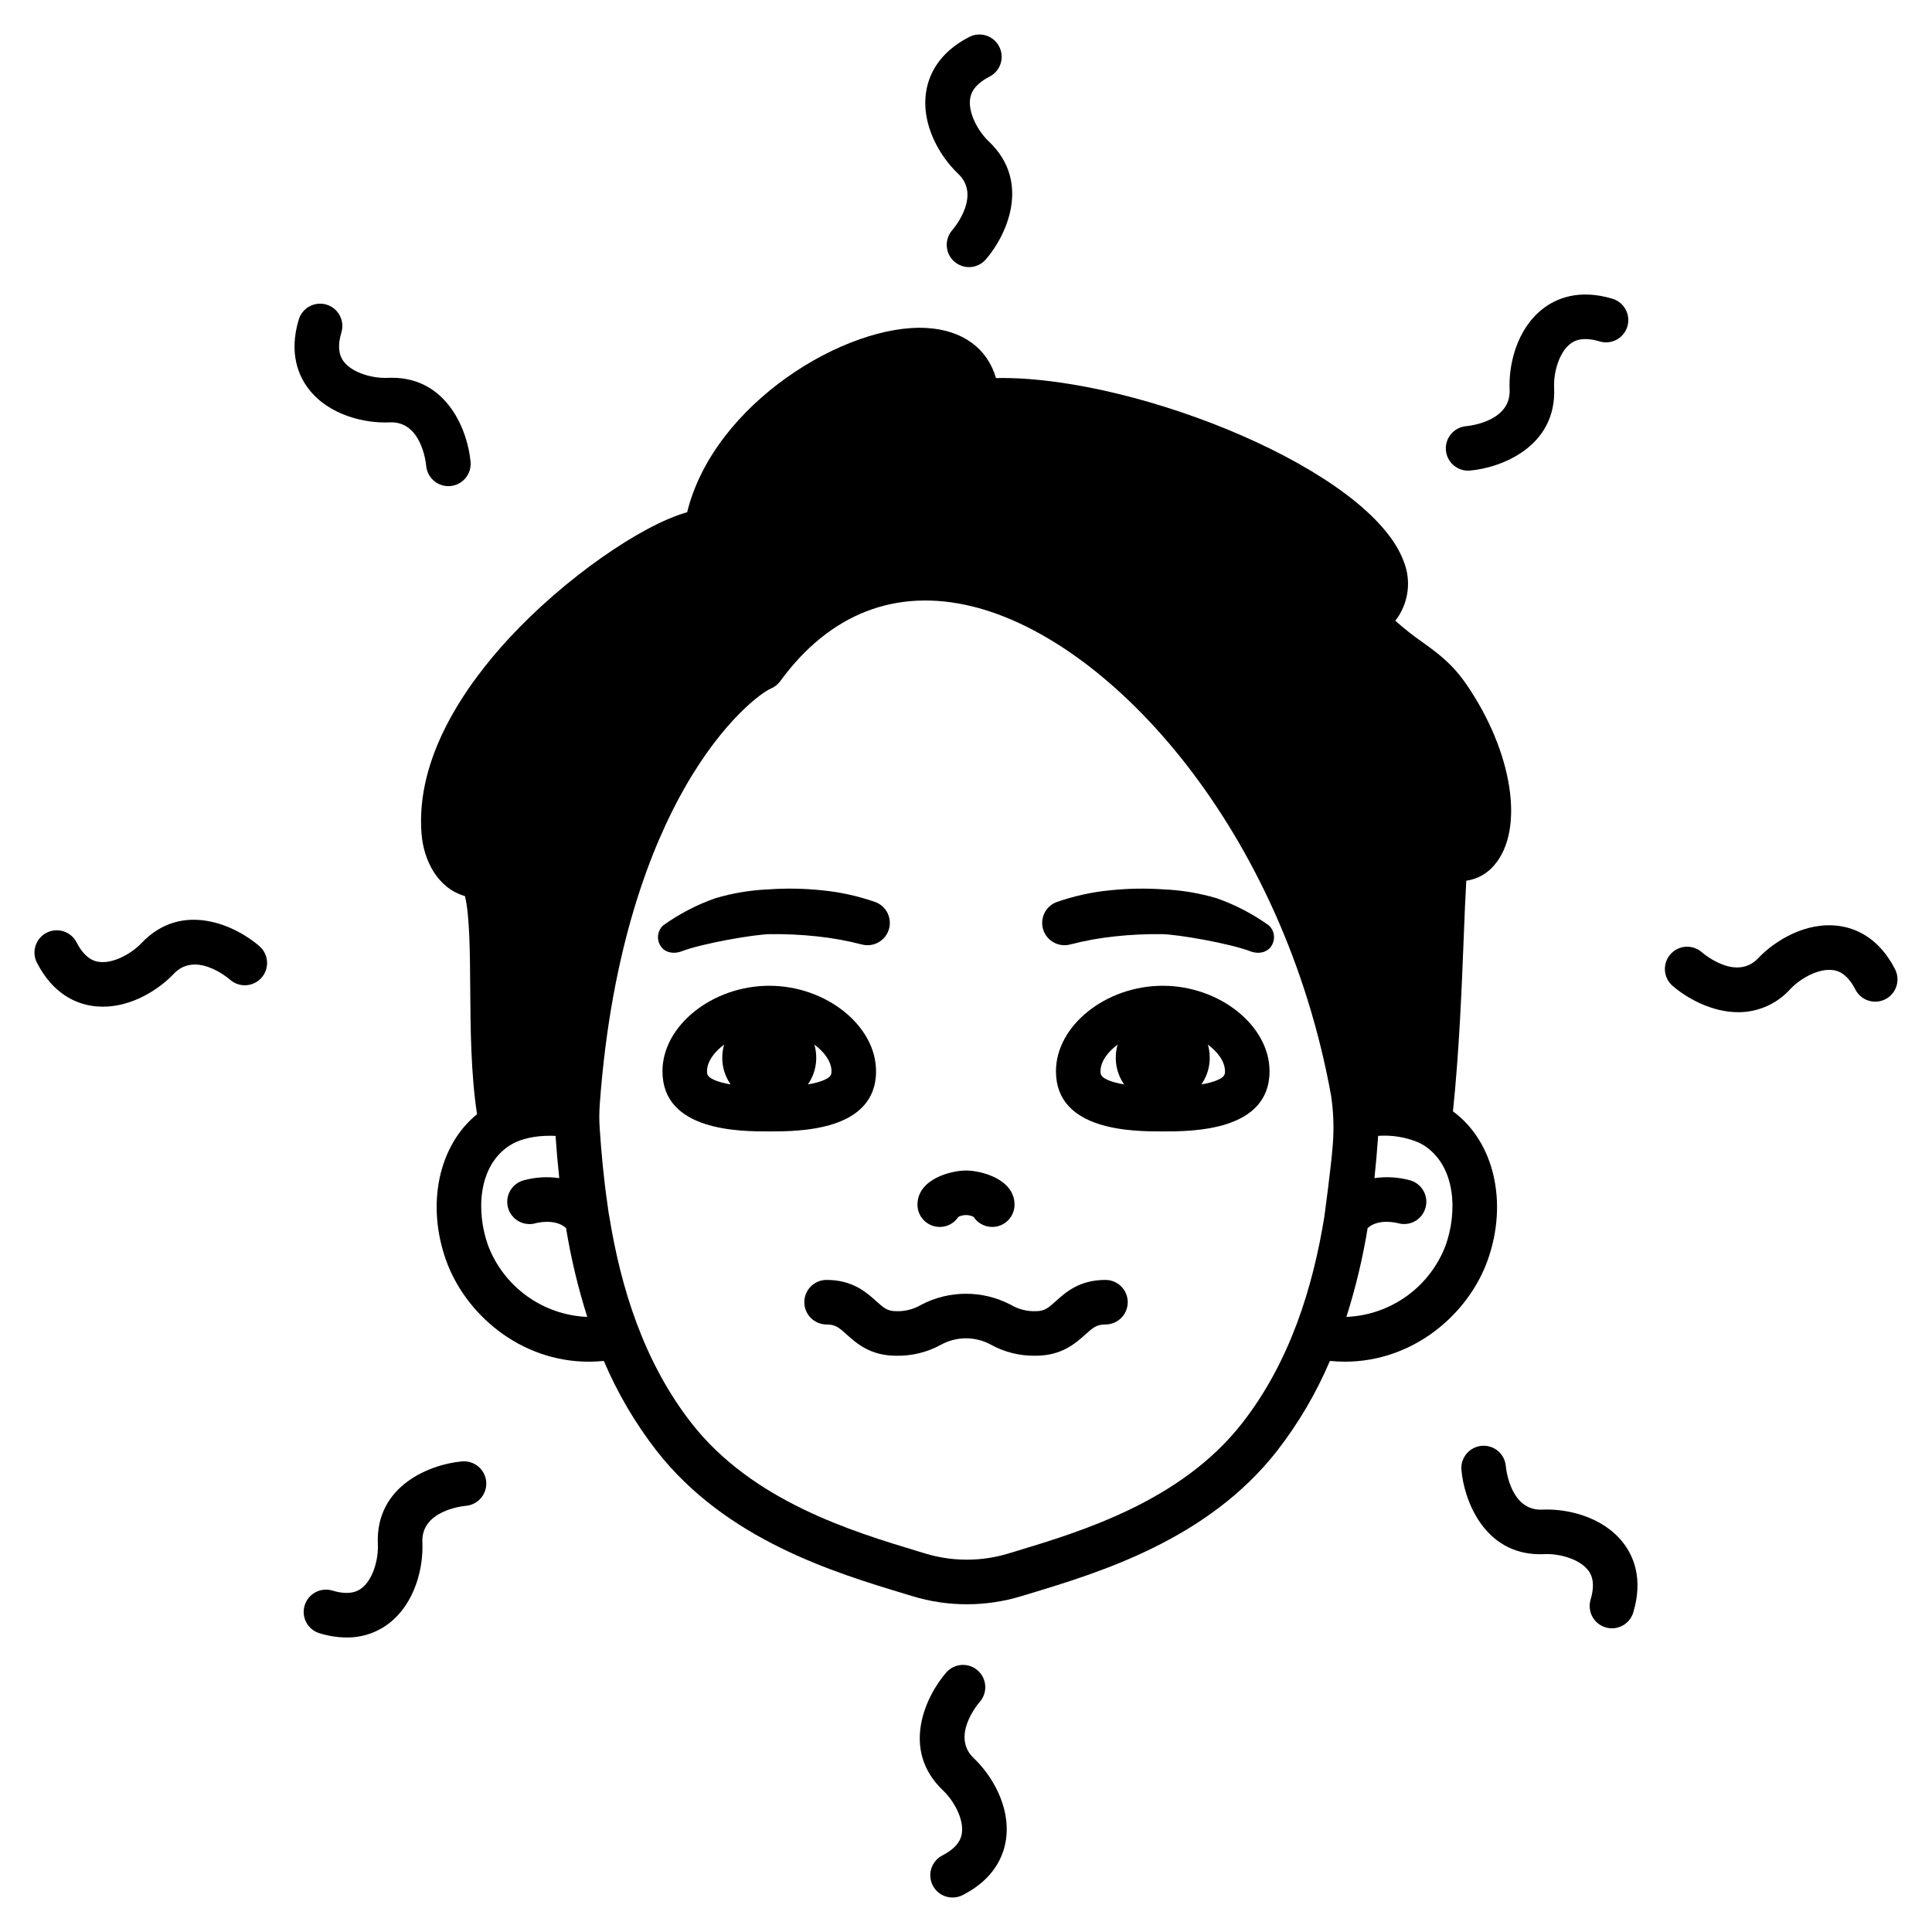
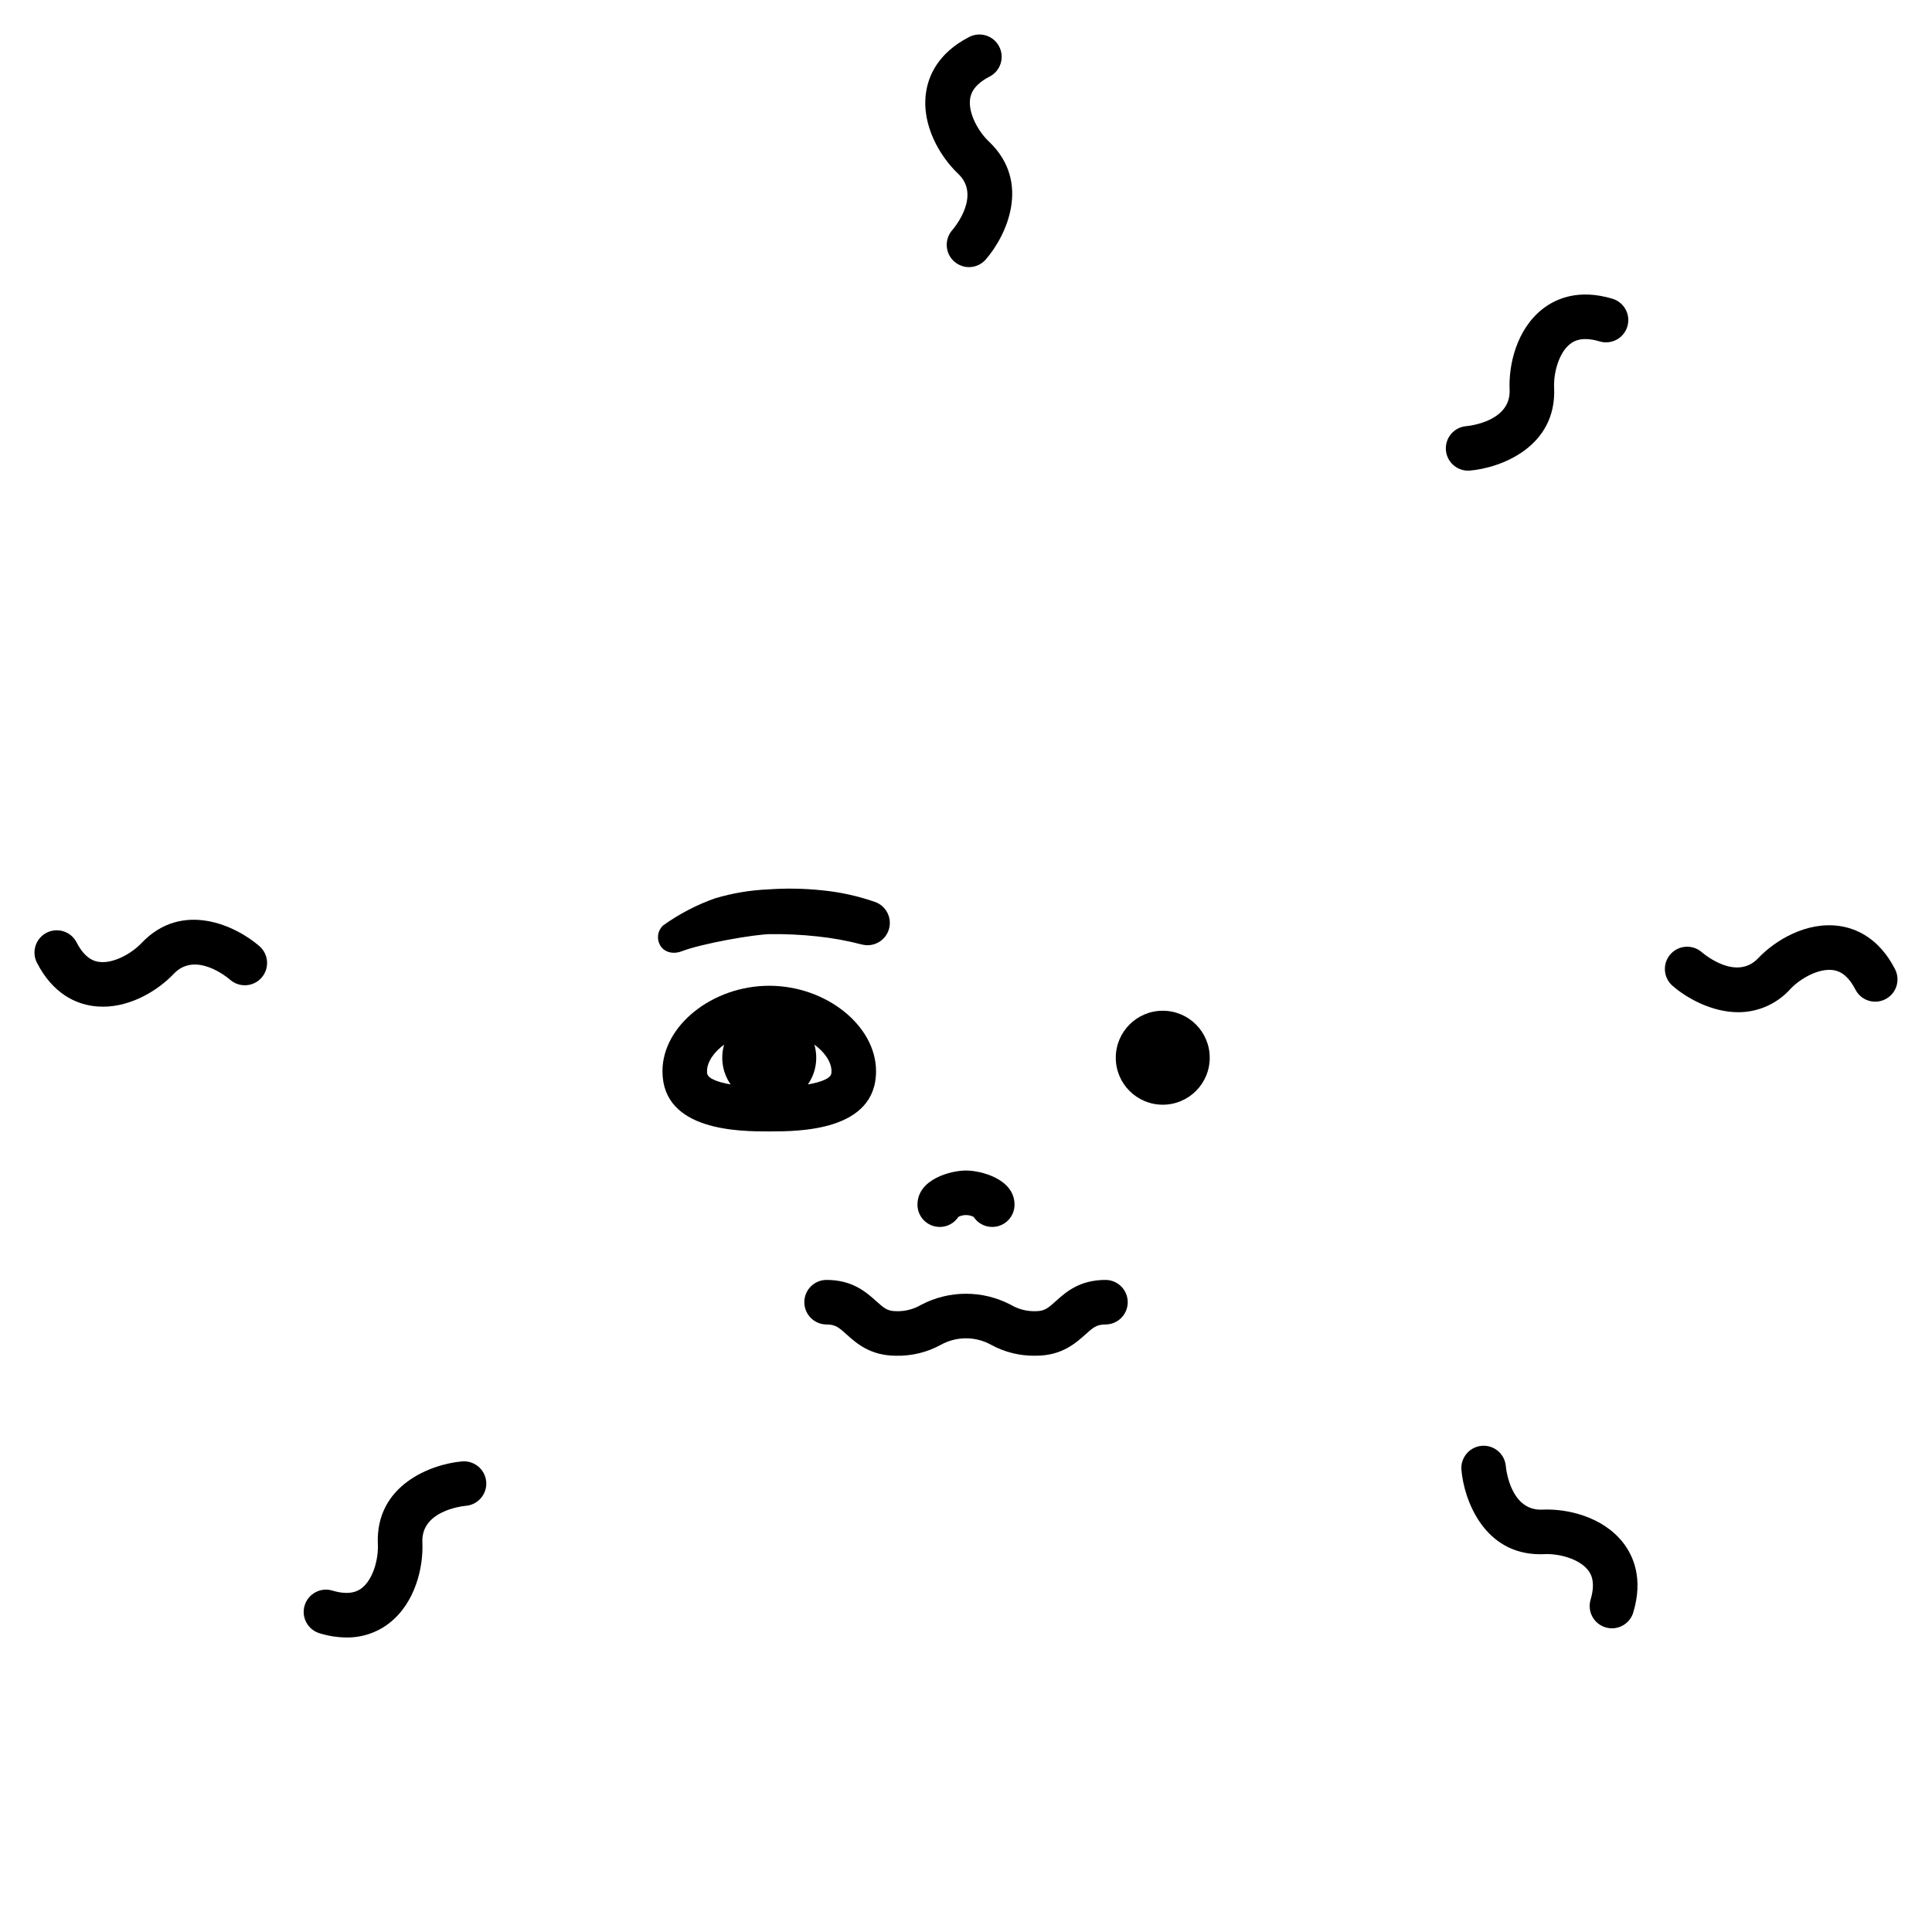
<svg xmlns="http://www.w3.org/2000/svg" fill="#000000" width="800px" height="800px" version="1.1" viewBox="144 144 512 512">
  <g>
    <path d="m400.79 214.79c-2.316 0-4.418-1.355-5.375-3.465s-0.594-4.582 0.934-6.324c0.777-0.91 7.602-9.246 1.574-14.949-4.715-4.461-9.773-12.773-8.523-21.504 0.625-4.371 3.121-10.48 11.457-14.754 2.902-1.488 6.457-0.344 7.945 2.559 1.488 2.902 0.344 6.461-2.559 7.949-4.648 2.387-5.031 5.047-5.156 5.918-0.539 3.758 2.152 8.602 4.953 11.258 11.488 10.883 4.496 25.23-0.809 31.293l0.004-0.004c-1.121 1.285-2.742 2.023-4.445 2.023z" />
-     <path d="m396.45 646.86c-2.731 0.008-5.106-1.859-5.75-4.516-0.641-2.652 0.621-5.398 3.051-6.641 4.652-2.387 5.031-5.047 5.156-5.918 0.539-3.758-2.152-8.602-4.953-11.258-11.484-10.883-4.496-25.227 0.809-31.293 2.144-2.453 5.875-2.703 8.332-0.559 2.453 2.148 2.703 5.879 0.559 8.332-0.777 0.91-7.602 9.246-1.574 14.949 4.711 4.461 9.773 12.773 8.523 21.504-0.625 4.371-3.121 10.48-11.457 14.754h-0.004c-0.832 0.426-1.754 0.648-2.691 0.645z" />
    <path d="m604.67 412.25c-7.109 0-13.781-3.812-17.441-7.012-2.457-2.148-2.707-5.879-0.559-8.332 2.144-2.453 5.875-2.703 8.332-0.559 0.91 0.781 9.25 7.598 14.949 1.574 4.465-4.715 12.777-9.77 21.504-8.523 4.371 0.625 10.48 3.121 14.754 11.457h-0.004c1.488 2.902 0.344 6.461-2.559 7.949-2.898 1.488-6.457 0.344-7.945-2.559-2.387-4.652-5.047-5.031-5.918-5.156-3.754-0.535-8.605 2.152-11.258 4.953h-0.004c-3.519 3.949-8.559 6.211-13.852 6.207z" />
-     <path d="m262.82 272.83c-3.062-0.004-5.613-2.348-5.875-5.394-0.113-1.191-1.41-11.898-9.68-11.504-6.496 0.297-15.977-1.812-21.402-8.766-2.715-3.481-5.387-9.516-2.688-18.484l-0.004-0.004c0.453-1.496 1.48-2.758 2.859-3.5 1.379-0.738 2.996-0.902 4.496-0.453 3.121 0.941 4.891 4.234 3.953 7.356-1.504 5.004 0.148 7.125 0.688 7.82 2.332 2.992 7.707 4.414 11.547 4.231 0.375-0.02 0.746-0.027 1.109-0.027 14.957 0 20.203 14.465 20.883 22.305v0.004c0.137 1.559-0.352 3.109-1.359 4.309-1.008 1.199-2.453 1.949-4.012 2.086-0.172 0.016-0.344 0.023-0.516 0.023z" />
    <path d="m533.06 268.73c-3.16-0.004-5.762-2.496-5.894-5.652-0.137-3.16 2.242-5.867 5.394-6.137 1.191-0.113 11.887-1.391 11.504-9.68-0.301-6.484 1.812-15.977 8.766-21.402 3.481-2.715 9.52-5.387 18.484-2.688v-0.004c3.121 0.941 4.891 4.234 3.953 7.356-0.941 3.125-4.234 4.894-7.356 3.953-5.004-1.508-7.125 0.148-7.82 0.688-2.992 2.336-4.414 7.691-4.231 11.547 0.734 15.805-14.25 21.297-22.277 21.992-0.18 0.016-0.352 0.027-0.523 0.027z" />
    <path d="m571.18 575.52c-1.867 0-3.625-0.883-4.738-2.379-1.117-1.5-1.453-3.438-0.918-5.227 1.504-5.004-0.148-7.125-0.688-7.82-2.336-2.992-7.703-4.418-11.547-4.231-0.375 0.02-0.746 0.027-1.109 0.027-14.957 0-20.203-14.465-20.883-22.305-0.145-1.566 0.344-3.125 1.352-4.332 1.008-1.203 2.453-1.957 4.019-2.094 1.566-0.137 3.121 0.359 4.32 1.371 1.199 1.016 1.945 2.469 2.074 4.035 0.113 1.191 1.406 11.891 9.68 11.504 6.496-0.305 15.977 1.812 21.402 8.766 2.715 3.481 5.387 9.516 2.688 18.484h0.004c-0.754 2.492-3.051 4.199-5.656 4.199z" />
    <path d="m235.85 577.95c-2.434-0.02-4.844-0.398-7.164-1.121-3.125-0.941-4.894-4.234-3.957-7.356 0.941-3.121 4.234-4.891 7.356-3.953 5 1.504 7.125-0.148 7.82-0.688 2.992-2.336 4.414-7.691 4.231-11.547-0.734-15.805 14.25-21.297 22.277-21.992h0.004c1.566-0.145 3.125 0.34 4.332 1.348 1.207 1.008 1.965 2.453 2.102 4.023 0.133 1.566-0.363 3.121-1.379 4.32-1.016 1.203-2.469 1.949-4.035 2.074-1.191 0.113-11.887 1.391-11.504 9.68 0.301 6.484-1.812 15.977-8.766 21.402-3.231 2.516-7.223 3.859-11.316 3.809z" />
    <path d="m171.27 410.78c-0.91 0.004-1.824-0.062-2.727-0.191-4.371-0.625-10.48-3.121-14.754-11.457-1.488-2.898-0.344-6.457 2.559-7.945 2.902-1.488 6.461-0.344 7.949 2.559 2.387 4.648 5.047 5.031 5.918 5.156 3.758 0.539 8.605-2.152 11.258-4.953 10.879-11.484 25.227-4.496 31.293 0.809h-0.004c2.457 2.144 2.707 5.875 0.559 8.332-2.144 2.453-5.875 2.703-8.332 0.559-0.91-0.777-9.242-7.598-14.949-1.574-3.988 4.215-11.066 8.707-18.77 8.707z" />
-     <path d="m529.05 438.52c1.656-15.906 2.32-32.609 2.859-46.23 0.223-5.629 0.426-10.777 0.672-14.891 2.922-0.41 5.582-1.902 7.461-4.176 8.055-9.406 4.852-29.996-7.453-47.895-3.773-5.488-7.59-8.238-11.629-11.152-2.512-1.742-4.91-3.637-7.184-5.676 1.727-2.223 2.84-4.859 3.219-7.648 0.379-2.789 0.016-5.629-1.055-8.23-9.004-23.969-69.922-48.449-106.34-48.449-0.559 0-1.109 0.008-1.652 0.016-2.293-7.856-8.812-12.695-18.32-13.266-21.172-1.297-56.402 19.82-63.527 48.82-12.262 3.465-32.535 17.566-47.145 33.348-11.477 12.398-24.828 31.453-23.25 51.809 0.562 7.219 4.324 14.516 11.512 16.574 1.266 5.019 1.336 15.527 1.395 24.238 0.074 10.777 0.164 22.828 1.805 33.566-10.148 8.234-13.535 23.848-8.18 38.781 5.031 14.02 19.438 26.805 37.84 26.805 1.289 0 2.606-0.074 3.938-0.203v-0.004c3.613 8.492 8.305 16.48 13.953 23.777 18.457 23.641 47.051 32.281 65.969 38l1.852 0.559-0.004 0.004c9.414 2.867 19.469 2.867 28.883 0l1.848-0.559c18.918-5.719 47.508-14.359 65.969-38v-0.004c5.648-7.297 10.34-15.285 13.953-23.777 1.328 0.129 2.641 0.203 3.938 0.203 18.402 0 32.812-12.785 37.84-26.805 5.519-15.398 1.742-31.527-9.168-39.535zm-255.7 35.551c-3.125-8.711-2.785-20.641 5.34-26.258 0.305-0.211 0.621-0.406 0.949-0.59l0.098-0.051c3.445-1.91 7.871-2.32 11.492-2.148 0.25 3.633 0.566 7.379 0.977 11.199l0.004-0.004c-3.148-0.457-6.359-0.262-9.43 0.574-1.52 0.414-2.812 1.418-3.59 2.789-0.777 1.375-0.973 3-0.543 4.516 0.43 1.52 1.445 2.801 2.828 3.562 1.379 0.762 3.008 0.941 4.519 0.496 0.227-0.062 5.152-1.328 8.016 1.301 1.301 7.973 3.184 15.84 5.629 23.539-5.754-0.234-11.312-2.148-15.984-5.516-4.676-3.363-8.258-8.027-10.305-13.41zm199.82 47.098c-16.156 20.691-42.586 28.68-60.078 33.965l-1.859 0.562c-7.18 2.176-14.844 2.176-22.023 0l-1.863-0.562c-17.492-5.285-43.922-13.277-60.078-33.965-12.695-16.262-18.742-35.938-21.785-54.727-0.188-0.832-0.395-2.535-0.492-3.231-1.012-6.953-1.637-13.75-2.059-20.164v-0.004c-0.145-2.074-0.145-4.156 0-6.231 3.039-42.098 13.875-68.91 22.547-84.102 10.406-18.223 20.621-25.312 22.785-26.215 1-0.418 1.867-1.098 2.504-1.969 13.07-17.918 30.664-24.773 50.891-19.82 37.48 9.18 82.418 59.816 95.09 129.61 0.645 4.301 0.797 8.664 0.457 13.004-0.469 6.269-2.215 18.805-2.238 19.121-3.051 18.781-9.094 38.461-21.789 54.723zm53.922-47.098h0.004c-2.047 5.379-5.629 10.043-10.301 13.406-4.672 3.363-10.23 5.281-15.984 5.516 2.445-7.699 4.328-15.566 5.629-23.539 2.863-2.629 7.781-1.363 7.969-1.316 1.512 0.449 3.137 0.277 4.519-0.48 1.379-0.758 2.402-2.031 2.836-3.547 0.434-1.512 0.25-3.137-0.52-4.512s-2.055-2.387-3.57-2.809c-3.07-0.836-6.277-1.031-9.43-0.574 0.41-3.824 0.727-7.566 0.977-11.199h0.004c3.633-0.262 7.277 0.324 10.641 1.719 0.125 0.07 0.258 0.137 0.395 0.195v0.004c0.52 0.254 1.023 0.547 1.504 0.875 8.117 5.625 8.453 17.551 5.332 26.262z" />
    <path d="m464.59 424.31c0 6.875-5.574 12.449-12.449 12.449s-12.449-5.574-12.449-12.449c0-6.879 5.574-12.453 12.449-12.453s12.449 5.574 12.449 12.453" />
    <path d="m360.31 424.31c0 6.875-5.574 12.449-12.453 12.449-6.875 0-12.449-5.574-12.449-12.449 0-6.879 5.574-12.453 12.449-12.453 6.879 0 12.453 5.574 12.453 12.453" />
    <path d="m400 454.2c-4.031 0-12.859 2.277-12.859 9.047h-0.004c0 2.609 1.715 4.91 4.215 5.656 2.5 0.75 5.195-0.234 6.625-2.414 1.273-0.645 2.773-0.645 4.043 0 1.434 2.18 4.129 3.16 6.629 2.414s4.211-3.047 4.211-5.656c0-6.769-8.828-9.047-12.859-9.047z" />
-     <path d="m452.14 443.84c-7.738 0-28.301 0-28.301-15.961 0-12.062 13.223-22.641 28.301-22.641 15.074 0 28.301 10.582 28.301 22.641 0 15.961-20.559 15.961-28.301 15.961zm0-26.793c-9.137 0-16.492 5.926-16.492 10.832 0 0.812 0 1.652 2.664 2.617 2.856 1.031 7.379 1.535 13.828 1.535 6.445 0 10.977-0.5 13.828-1.535 2.664-0.965 2.664-1.805 2.664-2.617 0-4.902-7.356-10.832-16.492-10.832z" />
    <path d="m347.86 443.84c-7.738 0-28.301 0-28.301-15.961 0-12.062 13.223-22.641 28.301-22.641 15.074 0 28.301 10.582 28.301 22.641 0 15.961-20.559 15.961-28.301 15.961zm0-26.793c-9.137 0-16.492 5.926-16.492 10.832 0 0.812 0 1.652 2.664 2.617 2.856 1.031 7.379 1.535 13.828 1.535 6.445 0 10.973-0.5 13.828-1.535 2.664-0.965 2.664-1.805 2.664-2.617 0-4.902-7.356-10.832-16.492-10.832z" />
    <path d="m372.36 394.29c-3.898-1.012-7.863-1.727-11.863-2.144-4.102-0.441-8.227-0.637-12.355-0.59-4.133 0.047-17.91 2.418-23.5 4.547-2.191 0.832-4.641 0.359-5.762-1.703-0.926-1.703-0.578-3.82 0.84-5.141 4.238-3.043 8.887-5.469 13.809-7.203 4.582-1.363 9.312-2.156 14.09-2.359 4.731-0.332 9.48-0.25 14.199 0.242 4.824 0.469 9.578 1.516 14.156 3.117 2.934 1.094 4.504 4.293 3.574 7.281-0.93 2.992-4.035 4.738-7.074 3.977z" />
-     <path d="m427.64 394.29c3.894-1.012 7.859-1.727 11.863-2.144 4.102-0.441 8.227-0.637 12.352-0.59 4.133 0.047 17.91 2.418 23.5 4.547 2.191 0.832 4.641 0.359 5.762-1.703 0.926-1.703 0.582-3.82-0.836-5.141-4.238-3.043-8.891-5.469-13.812-7.203-4.582-1.363-9.312-2.156-14.09-2.359-4.731-0.332-9.48-0.25-14.195 0.242-4.828 0.469-9.582 1.516-14.156 3.117-2.938 1.094-4.504 4.293-3.574 7.281 0.926 2.992 4.031 4.738 7.07 3.977z" />
    <path d="m418.47 503.28c-4.152 0.086-8.25-0.926-11.883-2.93-4.106-2.246-9.074-2.246-13.184 0-3.633 2.004-7.727 3.016-11.875 2.934-6.879 0-10.52-3.266-13.18-5.652-2.016-1.809-2.934-2.633-5.293-2.633-3.258 0-5.902-2.644-5.902-5.906s2.644-5.902 5.902-5.902c6.879 0 10.52 3.266 13.18 5.652 2.016 1.809 2.934 2.633 5.293 2.633 2.312 0.074 4.602-0.512 6.594-1.688 7.434-3.91 16.316-3.91 23.754 0 1.992 1.176 4.281 1.762 6.598 1.688 2.363 0 3.281-0.824 5.297-2.633 2.656-2.387 6.297-5.652 13.188-5.652h-0.004c3.262 0 5.906 2.641 5.906 5.902s-2.644 5.906-5.906 5.906c-2.363 0-3.281 0.824-5.297 2.633-2.668 2.383-6.312 5.648-13.188 5.648z" />
  </g>
</svg>